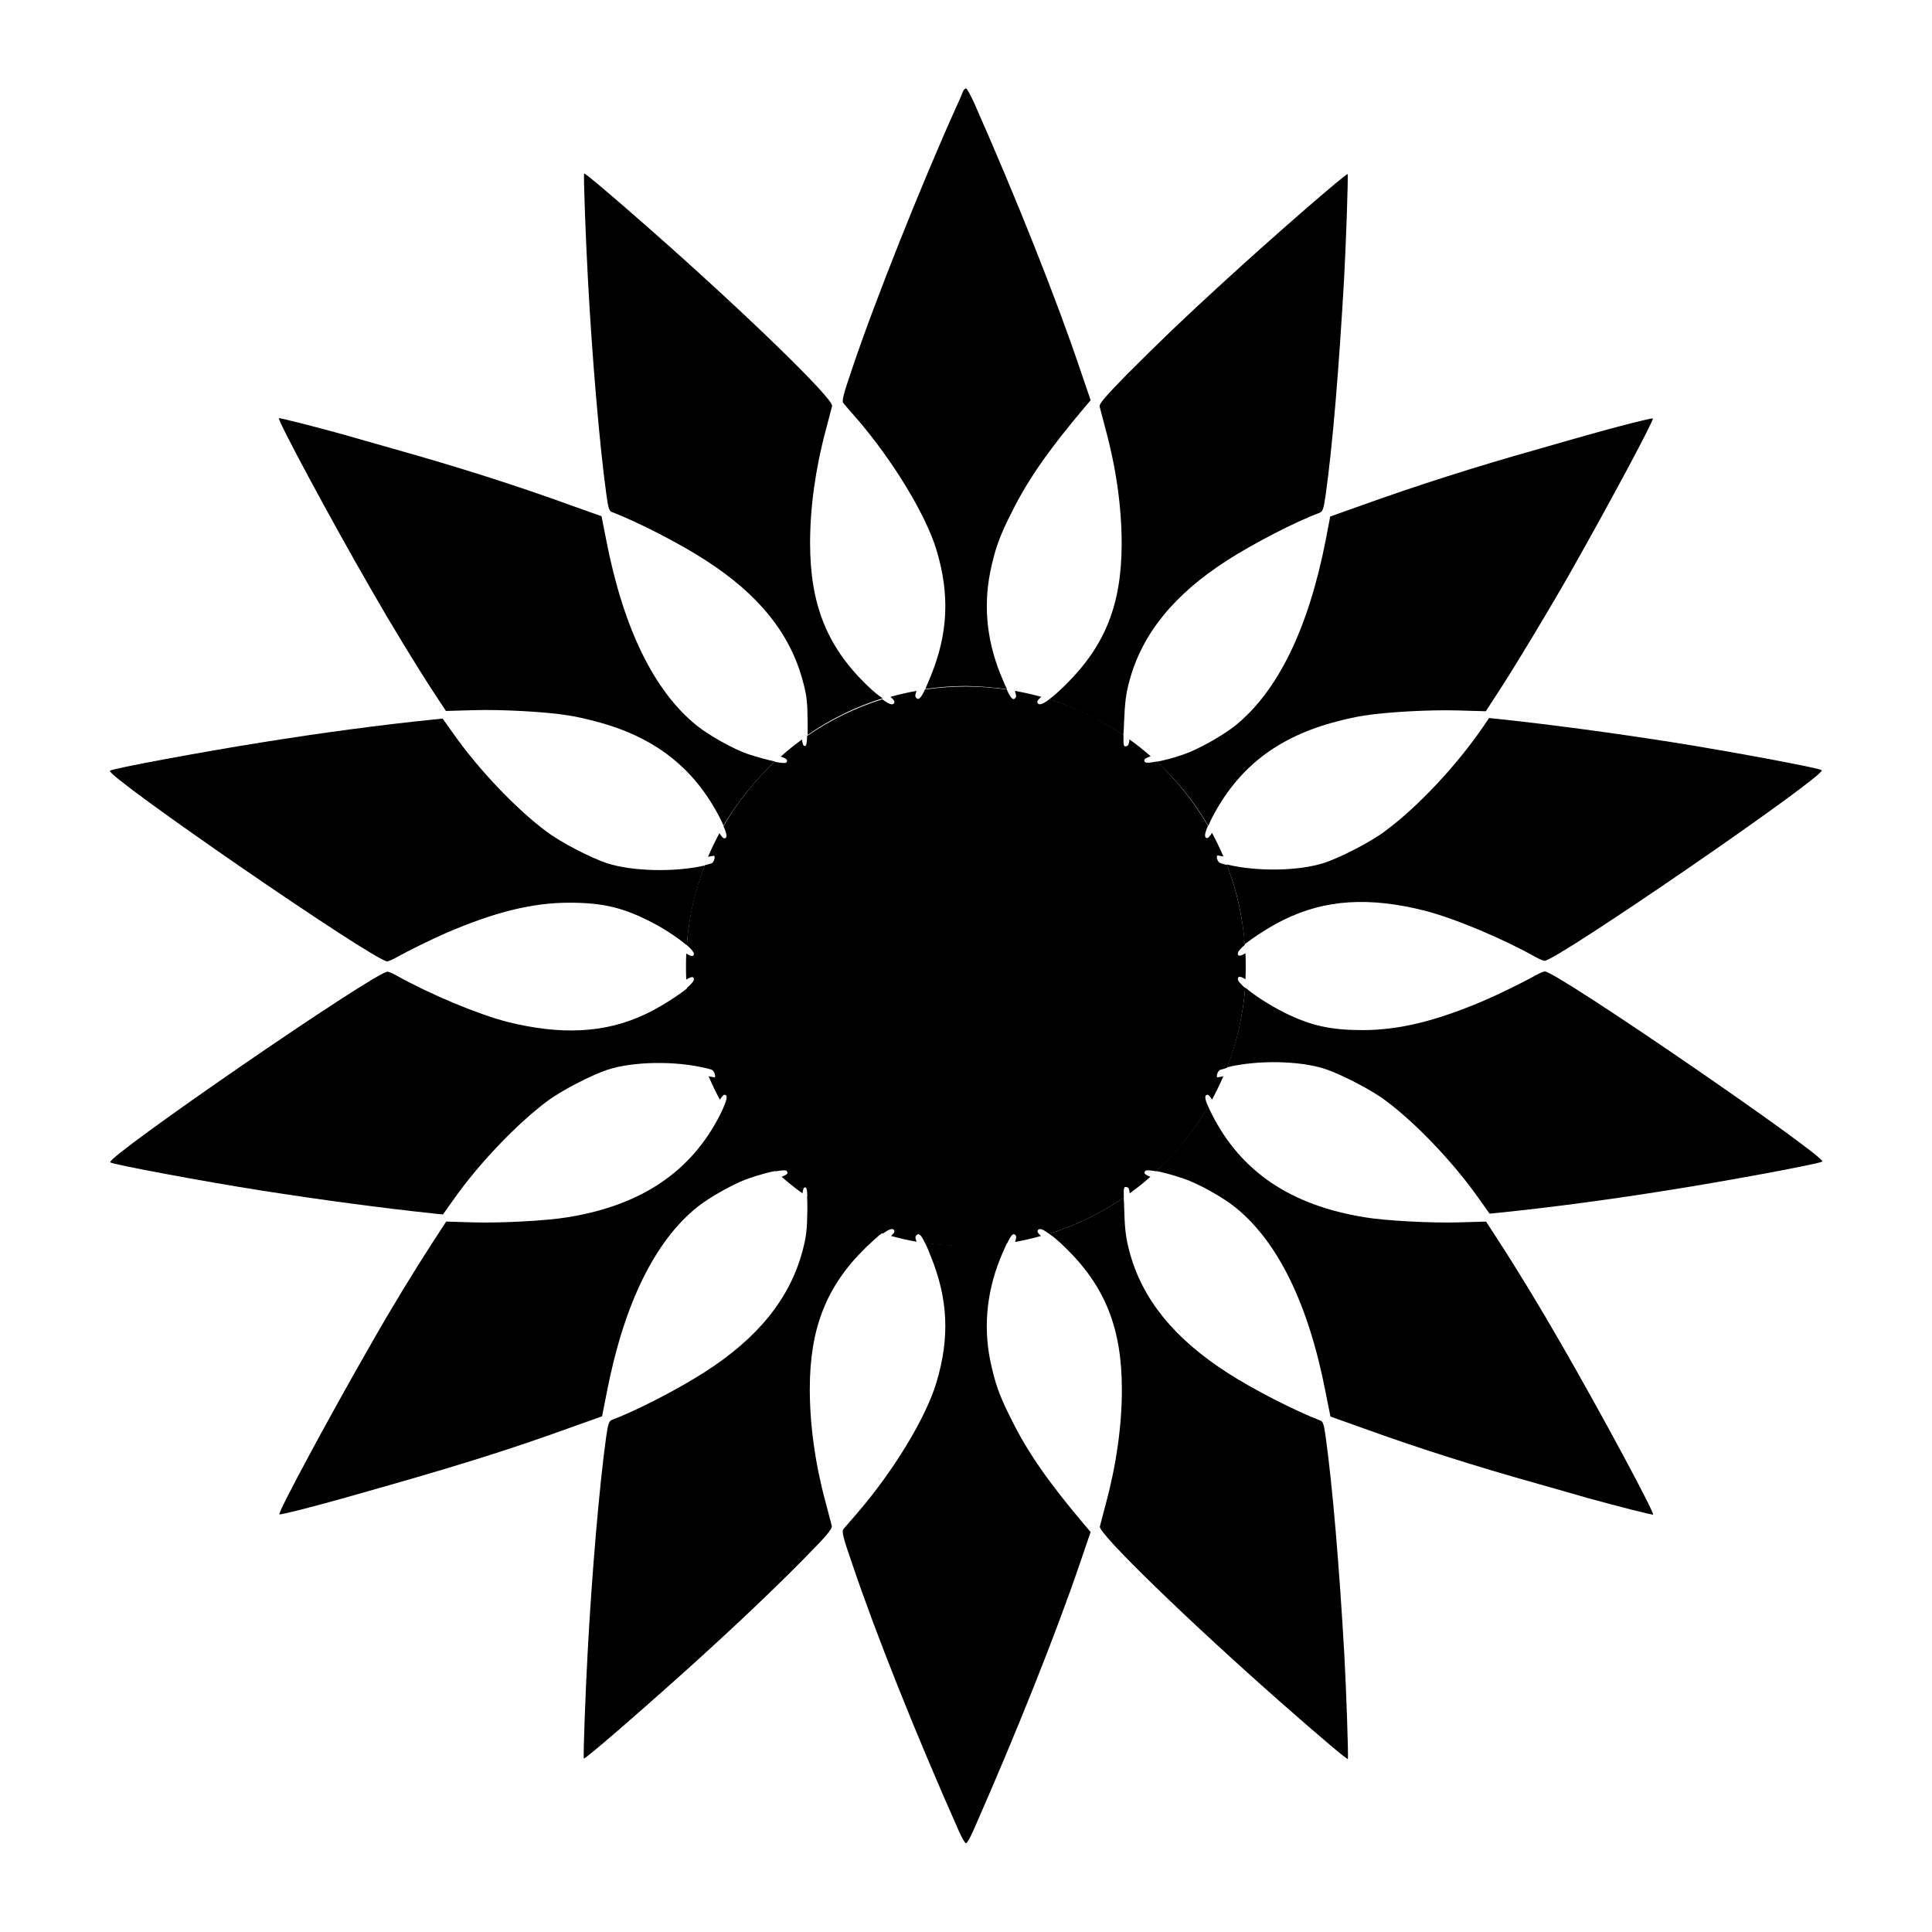
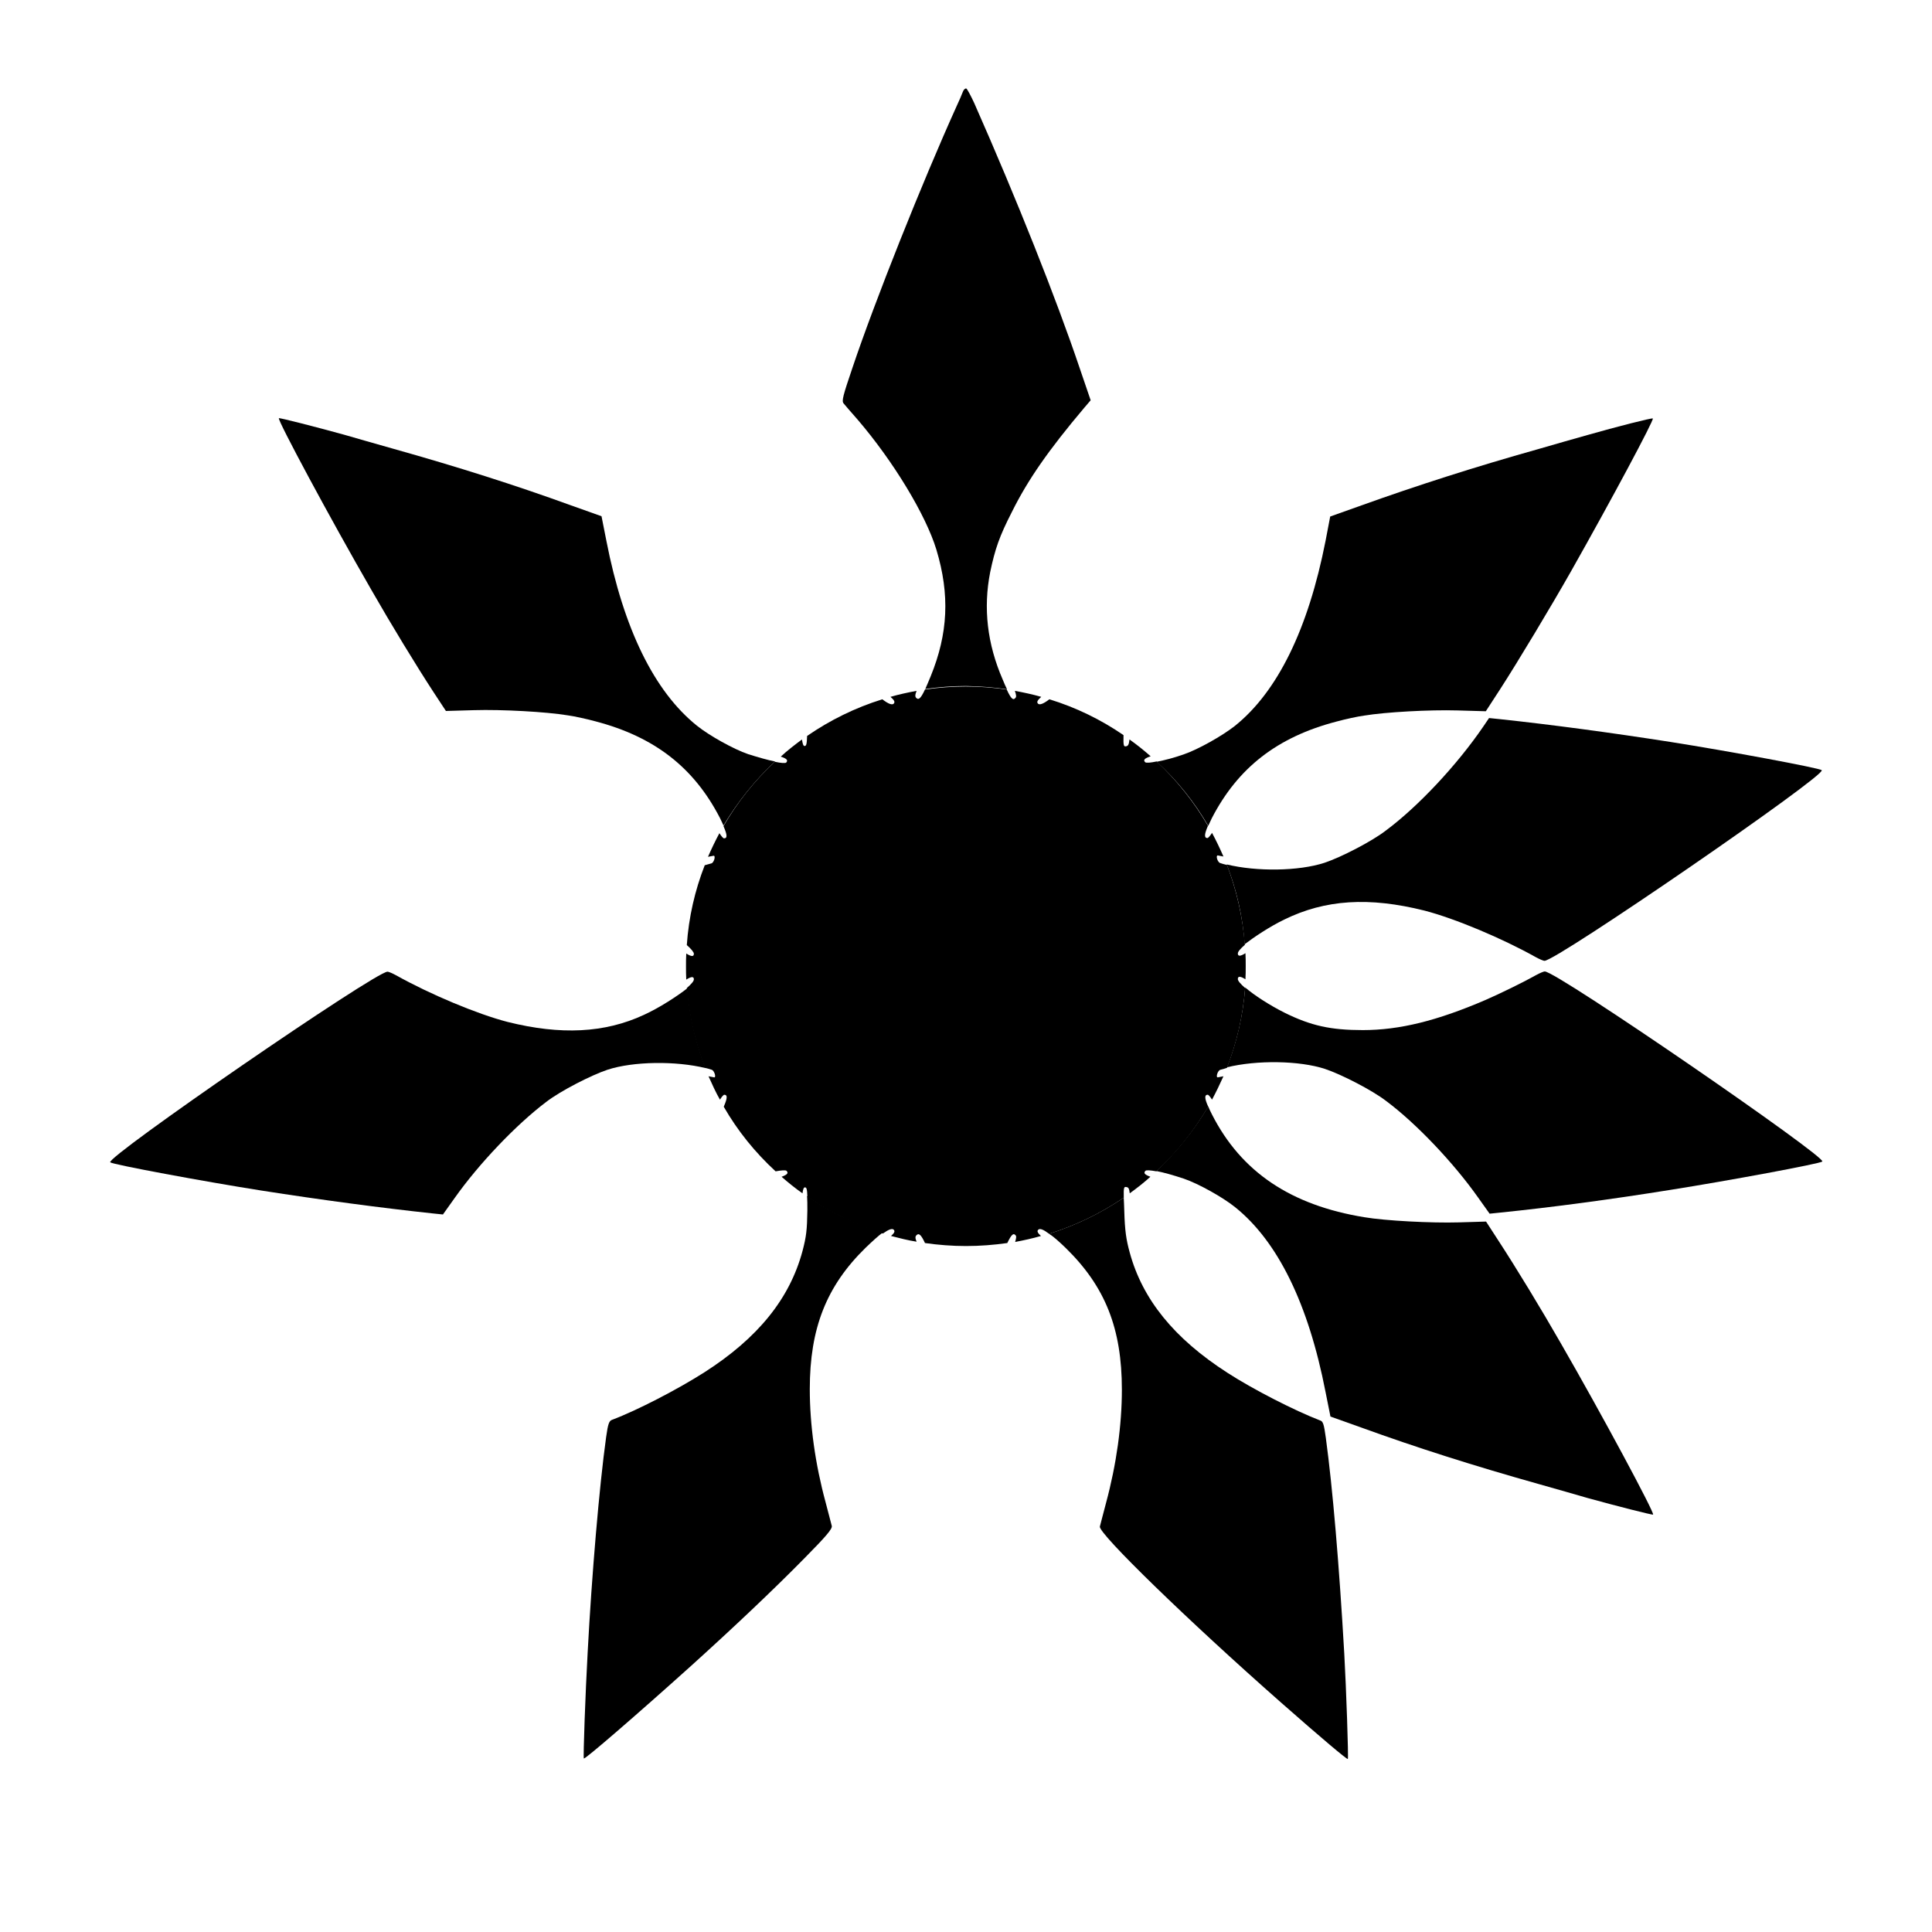
<svg xmlns="http://www.w3.org/2000/svg" fill="#000000" width="800px" height="800px" version="1.1" viewBox="144 144 512 512">
  <g>
-     <path d="m335.87 437.21c-0.289 0.574-0.574 1.297-1.008 2.16-7.773 15.258-20.945 24.039-40.375 27.207-5.543 0.938-17.777 1.582-25.047 1.367l-7.199-0.215-3.742 5.758c-4.75 7.34-10.578 16.84-15.977 26.344-11.012 19.145-24.973 45.055-24.473 45.488 0.215 0.215 9.715-2.231 17.344-4.391 28.934-8.133 42.75-12.453 59.883-18.641l8.277-2.949 1.297-6.551c4.535-23.246 12.668-39.871 23.969-48.941 3.383-2.664 9.789-6.262 13.602-7.559 2.734-0.938 5.324-1.656 7.269-2.016-5.473-4.969-10.148-10.727-13.82-17.062z" />
-     <path d="m373.51 325.36c-10.438-10.219-14.828-21.305-14.828-37.496 0-9.43 1.441-19.793 4.176-29.941 0.793-2.949 1.512-5.828 1.656-6.332 0.434-1.871-23.246-24.832-48.004-46.637-10.867-9.574-17.562-15.188-17.707-14.969-0.215 0.215 0.434 17.777 1.008 28.07 1.078 20.441 3.094 44.121 4.894 57.074 0.504 3.598 0.719 4.391 1.582 4.606 6.695 2.59 17.562 8.133 24.473 12.594 14.18 9.07 22.598 19.434 25.98 32.102 1.078 3.887 1.223 5.543 1.297 10.797v3.527c6.047-4.176 12.738-7.484 19.938-9.715-1.227-0.656-2.664-1.953-4.465-3.68z" />
-     <path d="m441.89 335.3c0.215-5.109 0.504-7.559 1.441-10.941 3.383-12.453 11.805-22.816 25.91-31.883 6.981-4.461 17.777-10.078 24.473-12.594 0.793-0.289 1.078-1.008 1.582-4.606 1.871-13.242 3.527-33.469 4.894-57.289 0.504-8.926 1.152-27.637 0.938-27.852-0.289-0.289-18.785 15.691-32.82 28.574-10.578 9.645-16.914 15.762-25.621 24.473-5.758 5.902-7.414 7.773-7.269 8.566 0.145 0.504 0.863 3.383 1.656 6.332 2.734 10.078 4.176 20.441 4.176 29.941 0 16.121-4.32 26.988-14.754 37.355-1.801 1.801-3.312 3.094-4.461 3.957 7.055 2.231 13.676 5.469 19.648 9.5 0.137-0.945 0.137-2.098 0.207-3.535z" />
    <path d="m464.2 362.86c0.289-0.574 0.574-1.297 0.938-2.016 6.91-13.387 17.344-21.52 33.035-25.621 2.375-0.648 5.688-1.367 7.34-1.582 5.688-0.938 17.344-1.582 24.758-1.367l7.484 0.215 3.742-5.758c4.75-7.34 13.602-22.094 18.785-31.234 10.867-19.215 22.094-40.234 21.734-40.594-0.215-0.215-9.789 2.231-17.344 4.391-2.664 0.719-8.566 2.445-13.098 3.742-16.914 4.75-32.316 9.715-46.781 14.898l-8.277 2.949-1.223 6.406c-4.606 23.465-12.738 40.016-24.039 49.086-3.383 2.664-9.789 6.262-13.602 7.559-2.664 0.938-5.254 1.582-7.125 1.941 5.394 4.894 10 10.652 13.672 16.984z" />
    <path d="m484.35 387.69c10.867-5.324 22.457-6.047 37.137-2.375 8.062 2.086 20.586 7.34 29.582 12.379 0.938 0.504 1.941 0.938 2.231 0.938 3.238 0 74.781-49.23 73.484-50.523-0.574-0.574-24.973-5.109-40.09-7.484-15.617-2.445-31.738-4.606-45.27-6.047l-2.809-0.289-1.512 2.231c-6.981 10.219-17.273 21.23-25.91 27.637-3.742 2.879-11.875 7.055-16.195 8.492-6.836 2.231-17.992 2.375-25.91 0.434 2.59 6.621 4.246 13.746 4.75 21.16 2.449-1.871 6.625-4.68 10.512-6.551z" />
    <path d="m349.4 345.8c-1.871-0.359-4.391-1.078-7.125-1.941-3.816-1.297-10.293-4.894-13.602-7.559-11.301-9.07-19.434-25.695-23.969-48.941l-1.297-6.551-8.277-2.949c-14.465-5.254-29.867-10.148-46.781-14.898-4.535-1.297-10.438-2.949-13.098-3.742-7.559-2.086-17.129-4.535-17.344-4.391-0.434 0.434 13.457 26.344 24.543 45.559 5.109 8.926 11.805 19.938 16.41 26.988l3.312 5.039 7.484-0.215c7.414-0.215 19.074 0.434 24.758 1.367 1.656 0.215 4.965 0.938 7.34 1.582 15.691 4.102 26.125 12.234 33.035 25.621 0.359 0.793 0.719 1.441 0.938 2.016 3.738-6.262 8.344-12.02 13.672-16.984z" />
    <path d="m410.87 326.66c-0.359-0.719-0.719-1.512-1.152-2.59-4.102-9.43-5.184-18.93-3.312-28.43 1.297-6.191 2.445-9.5 5.758-15.977 4.246-8.566 9.789-16.48 19.145-27.566l1.727-2.016-2.949-8.637c-6.117-18.137-16.625-44.625-27.926-70.172-0.938-2.016-1.871-3.742-2.086-3.816-0.289-0.07-0.719 0.289-0.938 0.938-0.215 0.574-0.938 2.305-1.656 3.816-9.07 20.082-21.594 51.461-27.566 69.238-2.519 7.414-2.879 8.781-2.375 9.43 0.359 0.434 1.941 2.305 3.672 4.246 9.574 11.156 18.137 25.336 20.945 34.547 3.598 11.949 3.094 22.238-1.512 33.539-0.574 1.441-1.078 2.519-1.441 3.383 3.527-0.504 7.125-0.793 10.797-0.793 3.672 0.066 7.344 0.355 10.871 0.859z" />
    <path d="m450.45 454.34c1.871 0.359 4.461 1.078 7.269 2.016 3.816 1.297 10.293 4.894 13.602 7.559 11.301 9.07 19.434 25.621 23.969 49.012l1.297 6.477 8.277 2.949c14.465 5.254 29.867 10.148 46.781 14.898 4.535 1.297 10.438 2.949 13.098 3.742 7.559 2.086 17.129 4.535 17.344 4.391 0.434-0.434-13.457-26.344-24.543-45.559-5.109-8.926-11.805-19.938-16.41-26.988l-3.312-5.109-7.199 0.215c-7.269 0.215-19.578-0.434-25.047-1.367-19.434-3.168-32.605-11.949-40.375-27.207-0.434-0.793-0.719-1.512-1.008-2.16-3.738 6.336-8.418 12.094-13.742 17.133z" />
    <path d="m426.48 474.78c10.438 10.219 14.828 21.305 14.828 37.496 0 9.43-1.441 19.793-4.176 29.941-0.793 2.949-1.512 5.828-1.656 6.332-0.434 1.801 23.246 24.832 48.004 46.637 10.867 9.574 17.562 15.188 17.707 14.969 0.215-0.215-0.434-18.93-0.938-27.852-1.367-23.824-3.094-44.047-4.894-57.289-0.504-3.598-0.719-4.391-1.582-4.606-6.695-2.59-17.562-8.133-24.473-12.594-14.105-9.07-22.527-19.434-25.91-31.883-0.938-3.383-1.297-5.828-1.441-10.941-0.07-1.512-0.07-2.734-0.145-3.598-6.047 4.102-12.668 7.34-19.793 9.574 1.156 0.719 2.598 2.016 4.469 3.812z" />
    <path d="m553.37 401.44c-0.289 0-1.297 0.434-2.231 0.938-3.312 1.871-9.645 4.965-13.457 6.621-12.883 5.543-22.816 7.988-32.531 7.988-8.492 0-13.746-1.152-20.727-4.606-3.887-1.941-8.133-4.68-10.438-6.695-0.574 7.414-2.231 14.539-4.82 21.16 7.918-1.941 19.145-1.801 25.98 0.434 4.32 1.441 12.453 5.613 16.195 8.492 7.918 5.902 17.848 16.336 24.398 25.621l3.023 4.246 2.809-0.289c13.457-1.367 29.652-3.527 45.27-6.047 15.043-2.375 39.512-6.91 40.09-7.484 1.219-1.148-70.324-50.379-73.562-50.379z" />
    <path d="m357.96 464.77c-0.07 5.184-0.289 6.981-1.297 10.797-3.383 12.594-11.805 23.031-25.98 32.102-6.981 4.461-17.777 10.078-24.473 12.594-0.793 0.289-1.078 1.008-1.582 4.606-1.801 12.957-3.816 36.633-4.894 57.074-0.574 10.293-1.223 27.926-1.008 28.07 0.289 0.289 14.18-11.73 28.5-24.613 11.227-10.148 21.734-20.082 29.941-28.43 5.758-5.828 7.414-7.773 7.269-8.566-0.145-0.504-0.863-3.383-1.656-6.332-2.734-10.078-4.176-20.441-4.176-29.941 0-16.121 4.391-27.277 14.754-37.426 1.871-1.801 3.383-3.168 4.535-4.031-7.199-2.231-13.961-5.543-20.008-9.715 0.074 1.008 0.074 2.231 0.074 3.812z" />
    <path d="m314.64 412.95c-10.363 4.82-22.023 5.398-36.129 1.871-8.062-2.086-20.586-7.34-29.582-12.379-0.938-0.504-1.941-0.938-2.231-0.938-3.238 0-74.781 49.23-73.484 50.523 0.574 0.574 24.973 5.109 40.09 7.484 15.617 2.445 31.812 4.606 45.27 6.047l2.809 0.289 3.023-4.246c6.551-9.285 16.48-19.648 24.398-25.621 3.742-2.879 11.875-7.055 16.195-8.492 6.836-2.231 18.066-2.375 25.98-0.434-2.59-6.621-4.246-13.746-4.82-21.16-2.668 2.09-7.418 5.184-11.52 7.055z" />
-     <path d="m304.92 372.79c-4.32-1.441-12.453-5.613-16.195-8.492-7.918-5.902-17.848-16.336-24.398-25.621l-3.023-4.246-2.809 0.289c-13.457 1.367-29.652 3.527-45.27 6.047-15.043 2.375-39.512 6.91-40.09 7.484-1.297 1.297 70.172 50.523 73.484 50.523 0.289 0 1.297-0.434 2.231-0.938 3.312-1.871 9.645-4.965 13.457-6.621 12.883-5.543 22.816-7.988 32.531-7.988 8.492 0 13.746 1.152 20.727 4.606 3.887 1.871 8.133 4.68 10.438 6.695 0.574-7.414 2.231-14.539 4.75-21.16-7.84 1.797-18.992 1.582-25.832-0.578z" />
-     <path d="m389.13 473.34c0.434 0.863 0.938 2.016 1.512 3.527 4.606 11.301 5.109 21.594 1.512 33.539-2.734 9.211-11.371 23.465-20.945 34.547-1.727 1.941-3.312 3.887-3.672 4.246-0.504 0.574-0.215 2.016 2.375 9.43 6.117 18.137 16.625 44.551 27.996 70.172 0.863 2.016 1.801 3.672 2.086 3.672 0.289 0 1.223-1.656 2.086-3.672 11.301-25.621 21.809-52.035 27.996-70.172l2.949-8.637-1.727-2.016c-9.355-11.082-14.898-19-19.145-27.566-3.312-6.477-4.461-9.789-5.758-15.977-1.871-9.43-0.793-19 3.312-28.43 0.504-1.078 0.863-2.016 1.223-2.734-3.598 0.504-7.199 0.793-10.941 0.793-3.66 0.066-7.332-0.219-10.859-0.723z" />
    <path d="m472.04 403.45c0-0.793 0.648-0.793 2.016 0.07 0.07-1.152 0.07-2.375 0.07-3.527s0-2.231-0.07-3.383c-1.367 0.863-2.016 0.863-2.016 0.07 0-0.504 0.719-1.297 1.871-2.305-0.574-7.414-2.231-14.539-4.75-21.16-0.648-0.145-1.223-0.289-1.801-0.504-0.719-0.215-1.223-2.016-0.648-2.016 0.07 0 0.648 0.145 1.512 0.289-0.938-2.16-1.941-4.246-3.023-6.262-0.574 0.863-1.008 1.367-1.223 1.367-0.863 0-0.863-0.938 0.145-3.238-3.672-6.332-8.277-12.09-13.602-17.059-1.656 0.359-2.734 0.434-3.023 0.215-0.574-0.574-0.289-1.008 1.441-1.582-1.801-1.582-3.672-3.094-5.613-4.461-0.145 1.441-0.434 1.727-0.863 1.801-0.648 0.145-0.793 0-0.719-2.949-5.973-4.102-12.594-7.34-19.648-9.5-1.582 1.223-2.59 1.582-3.023 1.152-0.359-0.434-0.215-0.793 0.863-1.801-2.305-0.648-4.606-1.152-6.981-1.582 0.359 1.078 0.434 1.582 0.145 1.871-0.574 0.719-1.152 0.289-2.305-2.231-3.527-0.504-7.199-0.793-10.867-0.793-3.672 0-7.269 0.289-10.797 0.793-1.078 2.305-1.656 2.809-2.231 2.305-0.434-0.359-0.434-0.793 0-1.941-2.375 0.434-4.68 0.938-6.91 1.582 1.078 0.938 1.223 1.367 0.863 1.801-0.434 0.434-1.441 0.07-3.023-1.152-7.199 2.231-13.891 5.543-19.938 9.715-0.07 2.16-0.215 2.664-0.648 2.664-0.359 0-0.504-0.434-0.719-1.727-1.941 1.441-3.816 2.879-5.613 4.535 1.727 0.574 1.941 1.008 1.441 1.582-0.215 0.215-1.367 0.145-3.023-0.215-5.324 4.965-9.934 10.723-13.602 17.059 1.008 2.305 1.078 3.238 0.145 3.238-0.215 0-0.648-0.504-1.223-1.367-1.078 2.016-2.086 4.102-3.023 6.262 0.863-0.145 1.512-0.289 1.512-0.289 0.574 0 0.07 1.801-0.574 2.016-0.574 0.145-1.223 0.359-1.801 0.504-2.59 6.621-4.246 13.746-4.75 21.16 1.152 1.008 1.871 1.871 1.871 2.305 0 0.793-0.648 0.793-2.016-0.07-0.07 1.152-0.07 2.231-0.07 3.383s0 2.375 0.07 3.527c1.367-0.863 2.016-0.863 2.016-0.07 0 0.504-0.719 1.297-1.871 2.305 0.574 7.414 2.231 14.539 4.82 21.16 0.574 0.145 1.223 0.289 1.801 0.504 0.648 0.215 1.223 2.016 0.648 2.016-0.07 0-0.648-0.145-1.512-0.289 0.938 2.086 1.871 4.176 3.023 6.191 0.504-0.793 0.938-1.297 1.152-1.297 0.863 0 0.863 0.863-0.145 3.168 3.672 6.406 8.348 12.164 13.746 17.129 1.582-0.289 2.59-0.359 2.879-0.145 0.574 0.574 0.289 1.008-1.297 1.582 1.801 1.582 3.598 3.023 5.543 4.391 0.145-1.223 0.359-1.582 0.648-1.582 0.434 0 0.574 0.434 0.648 2.519 6.117 4.176 12.812 7.484 20.008 9.715 1.512-1.078 2.445-1.441 2.879-1.008 0.359 0.434 0.215 0.793-0.719 1.656 2.231 0.574 4.461 1.152 6.766 1.512-0.434-1.078-0.359-1.441 0.07-1.801 0.574-0.504 1.152 0 2.16 2.16 3.527 0.504 7.199 0.793 10.867 0.793 3.742 0 7.34-0.289 10.941-0.793 1.152-2.375 1.656-2.734 2.231-2.016 0.215 0.215 0.145 0.719-0.145 1.727 2.305-0.434 4.606-0.938 6.836-1.582-0.938-0.863-1.078-1.297-0.719-1.656 0.434-0.434 1.367-0.07 2.879 1.078 7.125-2.231 13.746-5.469 19.793-9.574-0.07-2.809 0.07-2.949 0.719-2.809 0.504 0.07 0.719 0.359 0.863 1.656 1.871-1.367 3.742-2.809 5.469-4.391-1.582-0.574-1.871-1.008-1.297-1.582 0.215-0.215 1.297-0.145 2.879 0.145 5.398-4.965 10.004-10.797 13.746-17.129-1.008-2.231-1.008-3.168-0.145-3.168 0.215 0 0.648 0.504 1.152 1.297 1.078-2.016 2.086-4.102 3.023-6.191-0.863 0.145-1.441 0.289-1.512 0.289-0.574 0 0-1.871 0.719-2.016 0.574-0.145 1.152-0.289 1.727-0.504 2.59-6.621 4.246-13.746 4.82-21.16-1.223-1.086-1.941-1.879-1.941-2.383z" />
  </g>
</svg>